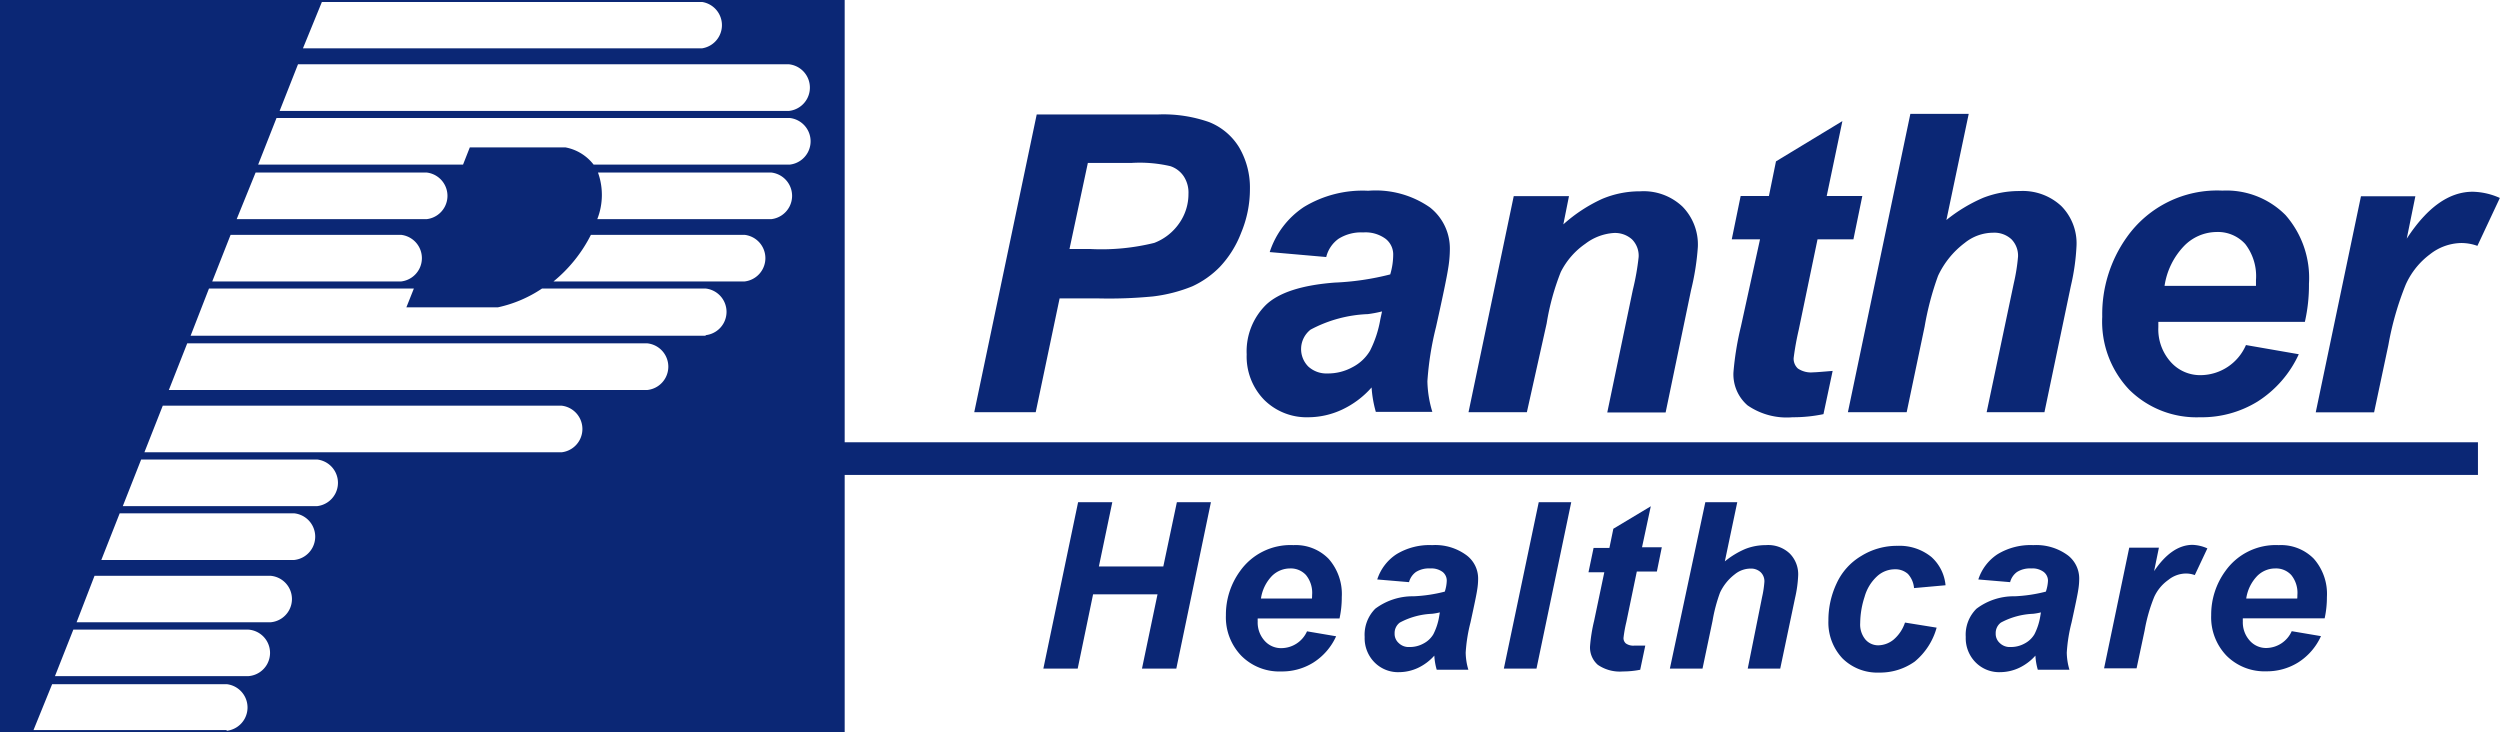
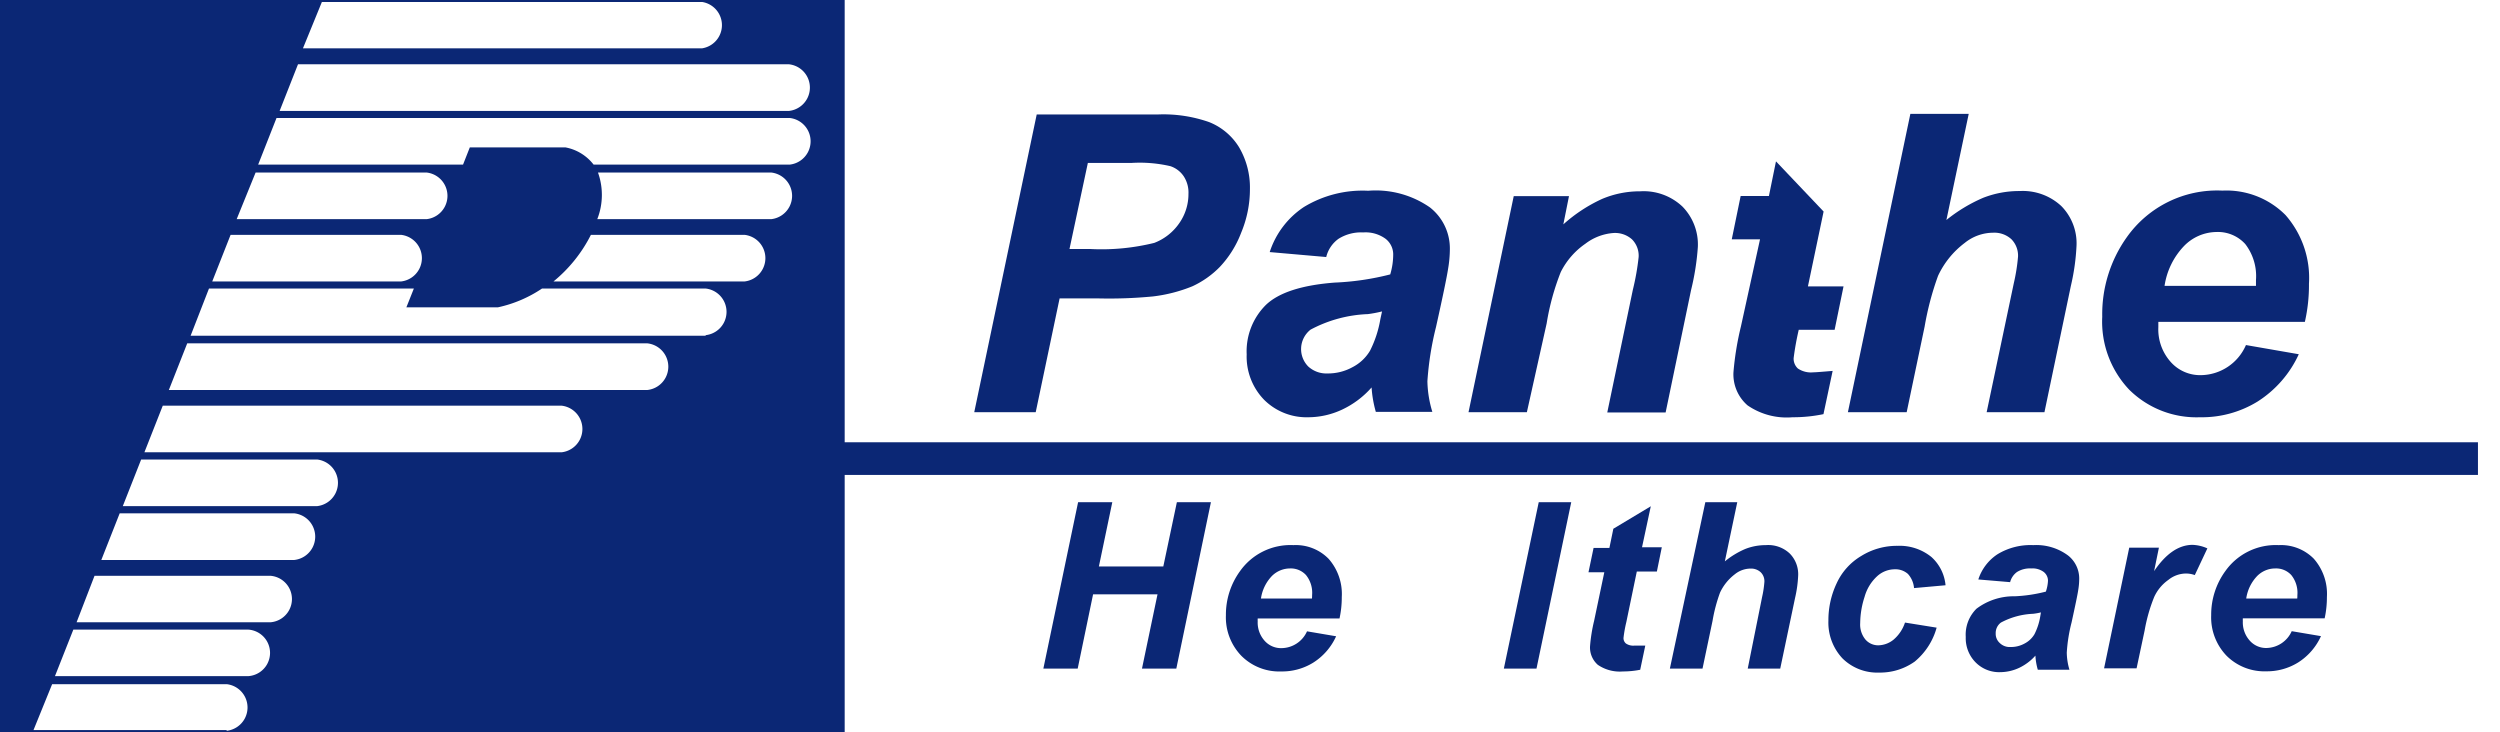
<svg xmlns="http://www.w3.org/2000/svg" id="图层_1" data-name="图层 1" viewBox="0 0 176.93 51.81">
  <defs>
    <style>.cls-1{fill:#0b2775;}</style>
  </defs>
  <path class="cls-1" d="M172.58,55.16A4.37,4.37,0,0,0,168.8,57a5.24,5.24,0,0,0-1,3.12A3.92,3.92,0,0,0,168.9,63a3.79,3.79,0,0,0,2.8,1.09,4.18,4.18,0,0,0,2.26-.63,4.29,4.29,0,0,0,1.61-1.86l-2.07-.35a2,2,0,0,1-1.79,1.19,1.54,1.54,0,0,1-1.18-.52,1.93,1.93,0,0,1-.49-1.38,1.72,1.72,0,0,1,0-.2h5.79a6.93,6.93,0,0,0,.16-1.51,3.76,3.76,0,0,0-.93-2.71A3.25,3.25,0,0,0,172.58,55.16Zm1.31,3.78h-3.61a2.9,2.9,0,0,1,.77-1.59,1.8,1.8,0,0,1,1.28-.54,1.46,1.46,0,0,1,1.14.47,2,2,0,0,1,.43,1.42A2.27,2.27,0,0,1,173.89,58.94Z" transform="translate(-11.31 -16.58)" />
  <polygon class="cls-1" points="106.43 47.32 108.74 47.32 111.2 35.54 108.9 35.54 106.43 47.32" />
  <path class="cls-1" d="M128.14,52.41,125.49,54l-.28,1.36h-1.12l-.36,1.72h1.12l-.72,3.43a11.45,11.45,0,0,0-.29,1.81,1.63,1.63,0,0,0,.55,1.31,2.75,2.75,0,0,0,1.78.47,6.23,6.23,0,0,0,1.22-.12l.36-1.71-.76,0a.92.92,0,0,1-.61-.15.49.49,0,0,1-.17-.41,9.41,9.41,0,0,1,.2-1.11l.74-3.57h1.42l.35-1.72h-1.4Z" transform="translate(-11.31 -16.58)" />
  <path class="cls-1" d="M144.16,57.36a1.86,1.86,0,0,1,1.24-.49,1.33,1.33,0,0,1,.94.33,1.7,1.7,0,0,1,.43,1L149,58A3.06,3.06,0,0,0,148,56a3.57,3.57,0,0,0-2.41-.79,4.78,4.78,0,0,0-2.56.72,4.36,4.36,0,0,0-1.74,1.94,6.08,6.08,0,0,0-.58,2.63,3.7,3.7,0,0,0,1,2.68,3.5,3.5,0,0,0,2.59,1,4.23,4.23,0,0,0,2.52-.78A4.75,4.75,0,0,0,148.37,61l-2.24-.36a2.69,2.69,0,0,1-.81,1.21,1.76,1.76,0,0,1-1.07.4,1.19,1.19,0,0,1-.92-.41,1.66,1.66,0,0,1-.37-1.17,6.12,6.12,0,0,1,.31-1.85A3.1,3.1,0,0,1,144.16,57.36Z" transform="translate(-11.31 -16.58)" />
  <path class="cls-1" d="M163.76,57l.34-1.66H162l-1.78,8.54h2.3l.57-2.68a11.58,11.58,0,0,1,.68-2.38,3,3,0,0,1,1-1.2,2,2,0,0,1,1.21-.45,1.8,1.8,0,0,1,.66.11l.89-1.89a2.8,2.8,0,0,0-1.07-.25Q165,55.16,163.76,57Z" transform="translate(-11.31 -16.58)" />
  <path class="cls-1" d="M155.21,55.16a4.49,4.49,0,0,0-2.54.65,3.37,3.37,0,0,0-1.35,1.78l2.25.19a1.28,1.28,0,0,1,.49-.72,1.72,1.72,0,0,1,1-.25,1.33,1.33,0,0,1,.89.25.79.79,0,0,1,.3.62,2.76,2.76,0,0,1-.15.77,10.54,10.54,0,0,1-2.2.33,4.38,4.38,0,0,0-2.71.88,2.58,2.58,0,0,0-.76,2,2.43,2.43,0,0,0,.69,1.79,2.34,2.34,0,0,0,1.75.7,3.21,3.21,0,0,0,1.33-.3,3.61,3.61,0,0,0,1.16-.87,4.37,4.37,0,0,0,.17,1h2.24a4.38,4.38,0,0,1-.19-1.22,11.28,11.28,0,0,1,.34-2.13c.27-1.24.43-2,.47-2.29a4.78,4.78,0,0,0,.07-.82,2.07,2.07,0,0,0-.78-1.62A3.76,3.76,0,0,0,155.21,55.16Zm.49,5.06a4.31,4.31,0,0,1-.41,1.25,1.74,1.74,0,0,1-.69.65,2,2,0,0,1-1,.25,1,1,0,0,1-.76-.28.87.87,0,0,1-.29-.68.92.92,0,0,1,.37-.77,5.26,5.26,0,0,1,2.27-.62,4.15,4.15,0,0,0,.56-.1Z" transform="translate(-11.31 -16.58)" />
  <path class="cls-1" d="M136.28,55.16a3.93,3.93,0,0,0-1.45.27,6,6,0,0,0-1.45.88l.88-4.19H132L129.49,63.9h2.31l.71-3.38a11.21,11.21,0,0,1,.53-2,3.48,3.48,0,0,1,1.05-1.3,1.78,1.78,0,0,1,1.11-.4,1,1,0,0,1,.72.26.89.89,0,0,1,.26.68,7.17,7.17,0,0,1-.16,1.06L135,63.9h2.3l1.05-5a8.61,8.61,0,0,0,.22-1.59,2.08,2.08,0,0,0-.6-1.56A2.22,2.22,0,0,0,136.28,55.16Z" transform="translate(-11.31 -16.58)" />
  <path class="cls-1" d="M86.3,37.7h2.77a32.22,32.22,0,0,0,3.83-.14,10.72,10.72,0,0,0,2.8-.72,6.56,6.56,0,0,0,1.94-1.37,7.31,7.31,0,0,0,1.51-2.42,8,8,0,0,0,.62-3.11A5.62,5.62,0,0,0,99,27a4.38,4.38,0,0,0-2.12-1.78,9.8,9.8,0,0,0-3.61-.54H84.68L80.26,45.75h4.35Zm2-9.59h3.11a9.59,9.59,0,0,1,2.73.23,1.83,1.83,0,0,1,.94.71,2.1,2.1,0,0,1,.34,1.25,3.6,3.6,0,0,1-.66,2.09A3.8,3.8,0,0,1,93,33.77a15.58,15.58,0,0,1-4.59.43H87Z" transform="translate(-11.31 -16.58)" />
  <path class="cls-1" d="M146.25,45.75l1.27-6.06a20.72,20.72,0,0,1,.95-3.59,6.17,6.17,0,0,1,1.89-2.33,3.22,3.22,0,0,1,2-.72,1.78,1.78,0,0,1,1.3.46,1.65,1.65,0,0,1,.47,1.23,13.22,13.22,0,0,1-.3,1.89l-1.92,9.12H156l1.87-8.94a15.46,15.46,0,0,0,.4-2.85,3.75,3.75,0,0,0-1.08-2.8,4,4,0,0,0-2.93-1.06,7,7,0,0,0-2.6.48,11.16,11.16,0,0,0-2.6,1.57l1.58-7.51h-4.13l-4.42,21.11Z" transform="translate(-11.31 -16.58)" />
  <path class="cls-1" d="M167,46.11A7.53,7.53,0,0,0,171.08,45,7.83,7.83,0,0,0,174,41.65L170.26,41a3.52,3.52,0,0,1-3.2,2.13,2.78,2.78,0,0,1-2.13-.94,3.46,3.46,0,0,1-.87-2.46c0-.08,0-.21,0-.37h10.37a11.7,11.7,0,0,0,.29-2.7,6.74,6.74,0,0,0-1.66-4.86,5.89,5.89,0,0,0-4.46-1.73,7.83,7.83,0,0,0-6.78,3.31A9.39,9.39,0,0,0,160.09,39,7,7,0,0,0,162,44.16,6.76,6.76,0,0,0,167,46.11ZM165.87,34a3.24,3.24,0,0,1,2.29-1,2.61,2.61,0,0,1,2.05.85,3.72,3.72,0,0,1,.76,2.55c0,.09,0,.23,0,.41h-6.47A5.17,5.17,0,0,1,165.87,34Z" transform="translate(-11.31 -16.58)" />
-   <path class="cls-1" d="M180.34,41a21.34,21.34,0,0,1,1.22-4.26,5.44,5.44,0,0,1,1.72-2.16,3.67,3.67,0,0,1,2.17-.8,3.34,3.34,0,0,1,1.19.2l1.59-3.39a4.92,4.92,0,0,0-1.92-.44c-1.68,0-3.23,1.11-4.67,3.32l.61-3H178.4l-3.2,15.29h4.13Z" transform="translate(-11.31 -16.58)" />
  <path class="cls-1" d="M71.09,16.58H11.31V68.39H71.09V50.19H186.68V47.88H71.09Zm-37,.14H61A1.66,1.66,0,0,1,61,20H32.75ZM32.4,21.13H67.15a1.66,1.66,0,0,1,0,3.3H31.1Zm-3,7.66h12.1a1.66,1.66,0,0,1,0,3.3H28.06ZM27.63,33.2H39.69a1.66,1.66,0,0,1,0,3.3H26.33Zm-.28,35.05H13.68L15,65H27.35a1.66,1.66,0,0,1,0,3.3Zm1.55-3.82H15.2l1.3-3.29H28.9a1.65,1.65,0,0,1,0,3.29Zm1.55-3.81H16.73L18,57.33H30.45a1.65,1.65,0,0,1,0,3.29Zm1.69-4.41H18.48l1.3-3.3H32.14a1.66,1.66,0,0,1,0,3.3Zm1.61-3.81H20l1.3-3.3H33.75a1.66,1.66,0,0,1,0,3.3Zm17.3-3.81H21.53l1.3-3.3H51.05a1.66,1.66,0,0,1,0,3.3Zm6.08-4.41H23.26l1.3-3.3H57.13a1.66,1.66,0,0,1,0,3.3Zm4.12-3.84H24.8L26.1,37H40.6l-.53,1.33h6.48A9,9,0,0,0,49.67,37H61.25a1.66,1.66,0,0,1,0,3.3ZM64,36.5H50.48a10.17,10.17,0,0,0,2.65-3.3H64a1.66,1.66,0,0,1,0,3.3Zm1.87-4.41H53.58a4.69,4.69,0,0,0,.05-3.3H65.89a1.66,1.66,0,0,1,0,3.3Zm1.31-3.86H53.32a3.27,3.27,0,0,0-2-1.22H44.56l-.48,1.22H29.58l1.3-3.3H67.2a1.66,1.66,0,0,1,0,3.3Z" transform="translate(-11.31 -16.58)" />
-   <path class="cls-1" d="M134.52,39.68a20.9,20.9,0,0,0-.53,3.25,2.9,2.9,0,0,0,1,2.34,4.88,4.88,0,0,0,3.18.84,10.57,10.57,0,0,0,2.19-.22l.65-3.06c-.73.06-1.18.1-1.37.1a1.65,1.65,0,0,1-1.09-.27.94.94,0,0,1-.3-.74,20.06,20.06,0,0,1,.36-2l1.33-6.4h2.54l.63-3.07h-2.52l1.11-5.3L137,28l-.5,2.45h-2l-.63,3.07h2Z" transform="translate(-11.31 -16.58)" />
+   <path class="cls-1" d="M134.52,39.68a20.9,20.9,0,0,0-.53,3.25,2.9,2.9,0,0,0,1,2.34,4.88,4.88,0,0,0,3.18.84,10.57,10.57,0,0,0,2.19-.22l.65-3.06c-.73.06-1.18.1-1.37.1a1.65,1.65,0,0,1-1.09-.27.94.94,0,0,1-.3-.74,20.06,20.06,0,0,1,.36-2h2.54l.63-3.07h-2.52l1.11-5.3L137,28l-.5,2.45h-2l-.63,3.07h2Z" transform="translate(-11.31 -16.58)" />
  <path class="cls-1" d="M120.77,39.47a17.32,17.32,0,0,1,1-3.64,5.33,5.33,0,0,1,1.74-2,3.72,3.72,0,0,1,2-.76,1.8,1.8,0,0,1,1.3.45,1.64,1.64,0,0,1,.47,1.25,17.55,17.55,0,0,1-.41,2.32l-1.81,8.68h4.13l1.8-8.66a17.82,17.82,0,0,0,.48-3.05,3.83,3.83,0,0,0-1.09-2.86,4,4,0,0,0-3-1.08,6.84,6.84,0,0,0-2.69.54,10.85,10.85,0,0,0-2.74,1.8l.4-2h-3.91l-3.2,15.29h4.13Z" transform="translate(-11.31 -16.58)" />
-   <path class="cls-1" d="M112.67,55.16a4.49,4.49,0,0,0-2.54.65,3.37,3.37,0,0,0-1.35,1.78l2.25.19a1.28,1.28,0,0,1,.49-.72,1.72,1.72,0,0,1,1-.25,1.35,1.35,0,0,1,.89.25.78.78,0,0,1,.29.62,2.68,2.68,0,0,1-.14.77,10.54,10.54,0,0,1-2.2.33,4.43,4.43,0,0,0-2.72.88,2.61,2.61,0,0,0-.75,2,2.43,2.43,0,0,0,.69,1.79,2.34,2.34,0,0,0,1.75.7,3.21,3.21,0,0,0,1.33-.3,3.61,3.61,0,0,0,1.16-.87,4.37,4.37,0,0,0,.17,1h2.24a4.38,4.38,0,0,1-.19-1.22,11.28,11.28,0,0,1,.34-2.13c.27-1.24.43-2,.47-2.29a4.78,4.78,0,0,0,.07-.82,2.05,2.05,0,0,0-.79-1.62A3.71,3.71,0,0,0,112.67,55.16Zm.49,5.06a4.31,4.31,0,0,1-.41,1.25,1.74,1.74,0,0,1-.69.65,2,2,0,0,1-1,.25,1,1,0,0,1-.76-.28.87.87,0,0,1-.29-.68.92.92,0,0,1,.37-.77,5.26,5.26,0,0,1,2.27-.62,4.15,4.15,0,0,0,.56-.1Z" transform="translate(-11.31 -16.58)" />
  <path class="cls-1" d="M102.85,55.16A4.37,4.37,0,0,0,99.07,57a5.23,5.23,0,0,0-1,3.12A3.92,3.92,0,0,0,99.17,63,3.79,3.79,0,0,0,102,64.1a4.18,4.18,0,0,0,2.26-.63,4.29,4.29,0,0,0,1.61-1.86l-2.06-.35A2,2,0,0,1,102,62.45a1.55,1.55,0,0,1-1.19-.52,1.93,1.93,0,0,1-.49-1.38,1.72,1.72,0,0,1,0-.2h5.79a6.93,6.93,0,0,0,.16-1.51,3.76,3.76,0,0,0-.93-2.71A3.25,3.25,0,0,0,102.85,55.16Zm1.31,3.78h-3.61a2.9,2.9,0,0,1,.77-1.59,1.82,1.82,0,0,1,1.28-.54,1.46,1.46,0,0,1,1.14.47,2,2,0,0,1,.43,1.42A2.27,2.27,0,0,1,104.16,58.94Z" transform="translate(-11.31 -16.58)" />
  <polygon class="cls-1" points="82.33 40.09 77.77 40.09 78.72 35.54 76.3 35.54 73.84 47.32 76.27 47.32 77.36 42.06 81.92 42.06 80.82 47.32 83.25 47.32 85.7 35.54 83.29 35.54 82.33 40.09" />
  <path class="cls-1" d="M105.76,36.58q-3.49.27-4.86,1.58a4.63,4.63,0,0,0-1.36,3.5,4.39,4.39,0,0,0,1.23,3.21,4.26,4.26,0,0,0,3.14,1.24,5.68,5.68,0,0,0,2.38-.54A6.4,6.4,0,0,0,108.38,44a8.24,8.24,0,0,0,.3,1.73h4a7.93,7.93,0,0,1-.35-2.17,21.58,21.58,0,0,1,.61-3.84c.49-2.2.77-3.56.85-4.09a8.44,8.44,0,0,0,.13-1.47,3.69,3.69,0,0,0-1.41-2.9,6.71,6.71,0,0,0-4.37-1.18,8,8,0,0,0-4.55,1.15,6.07,6.07,0,0,0-2.42,3.19l4,.35a2.24,2.24,0,0,1,.87-1.29,3,3,0,0,1,1.75-.45,2.4,2.4,0,0,1,1.58.45,1.4,1.4,0,0,1,.54,1.1A5,5,0,0,1,109.7,36,19,19,0,0,1,105.76,36.58ZM109,39.17a7.79,7.79,0,0,1-.73,2.23,3.07,3.07,0,0,1-1.23,1.16,3.59,3.59,0,0,1-1.77.45,1.9,1.9,0,0,1-1.37-.49,1.75,1.75,0,0,1,.16-2.61,9.33,9.33,0,0,1,4.06-1.1,8.6,8.6,0,0,0,1-.19Z" transform="translate(-11.31 -16.58)" />
</svg>